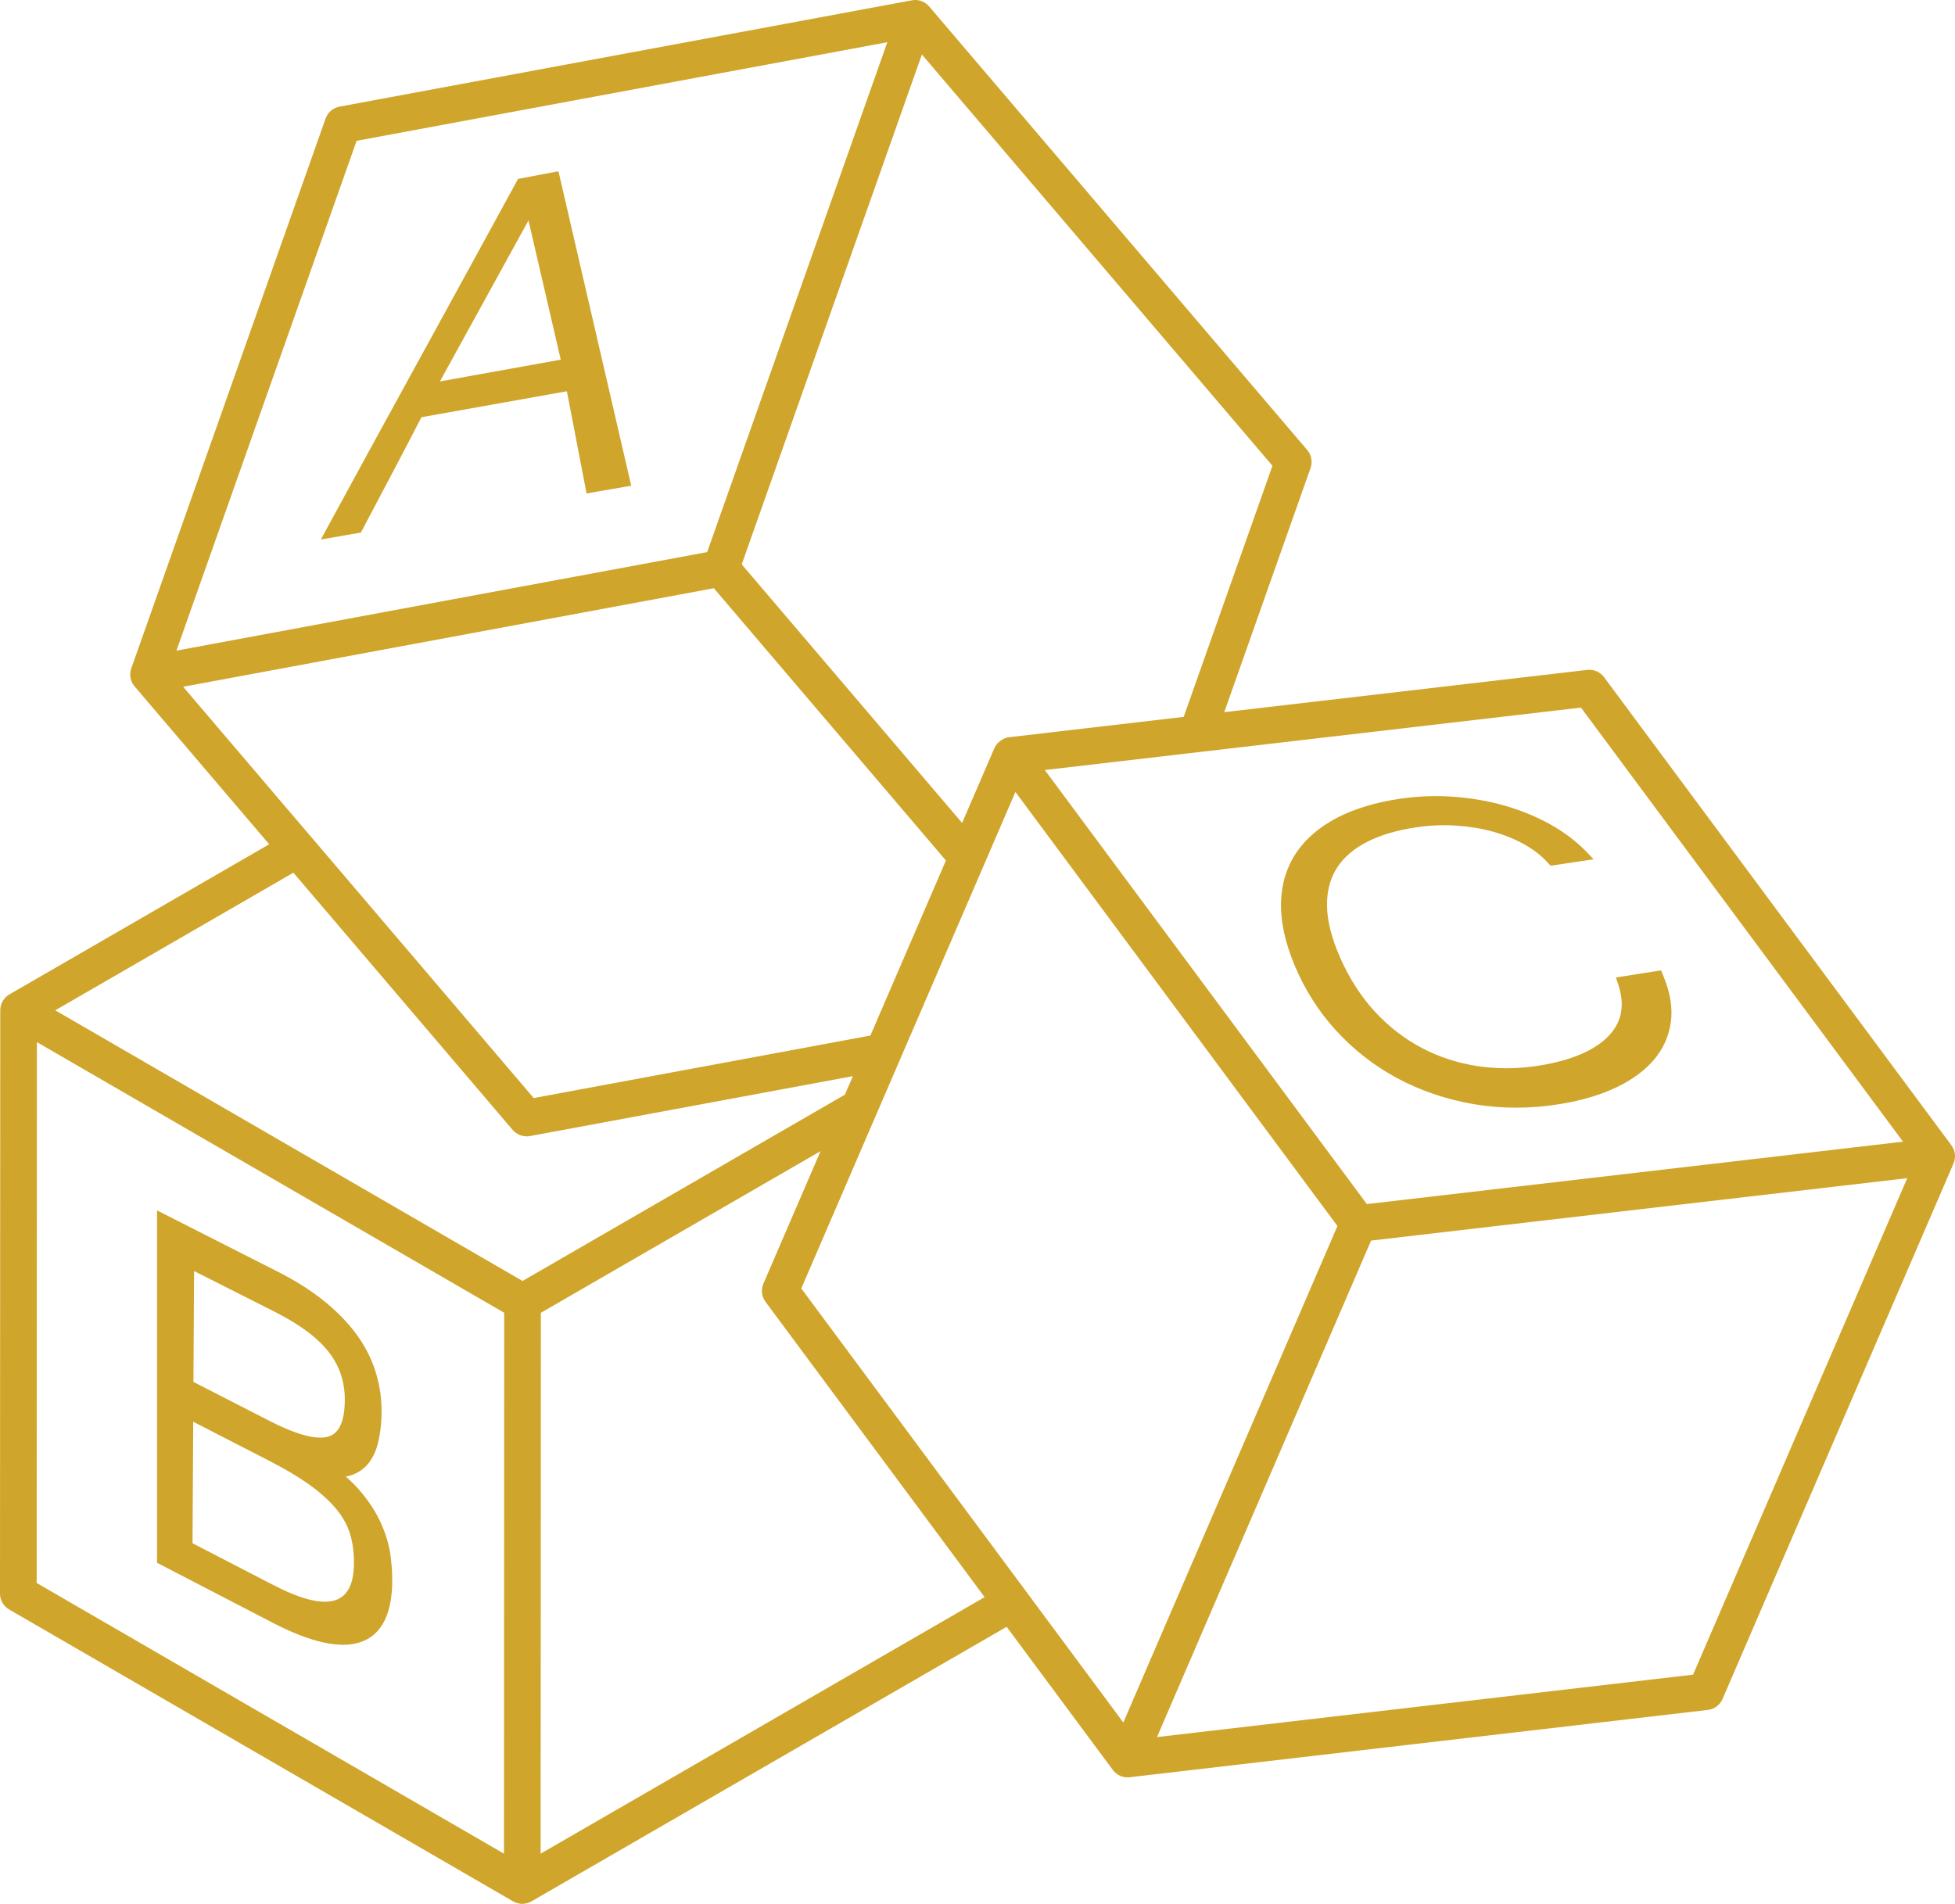
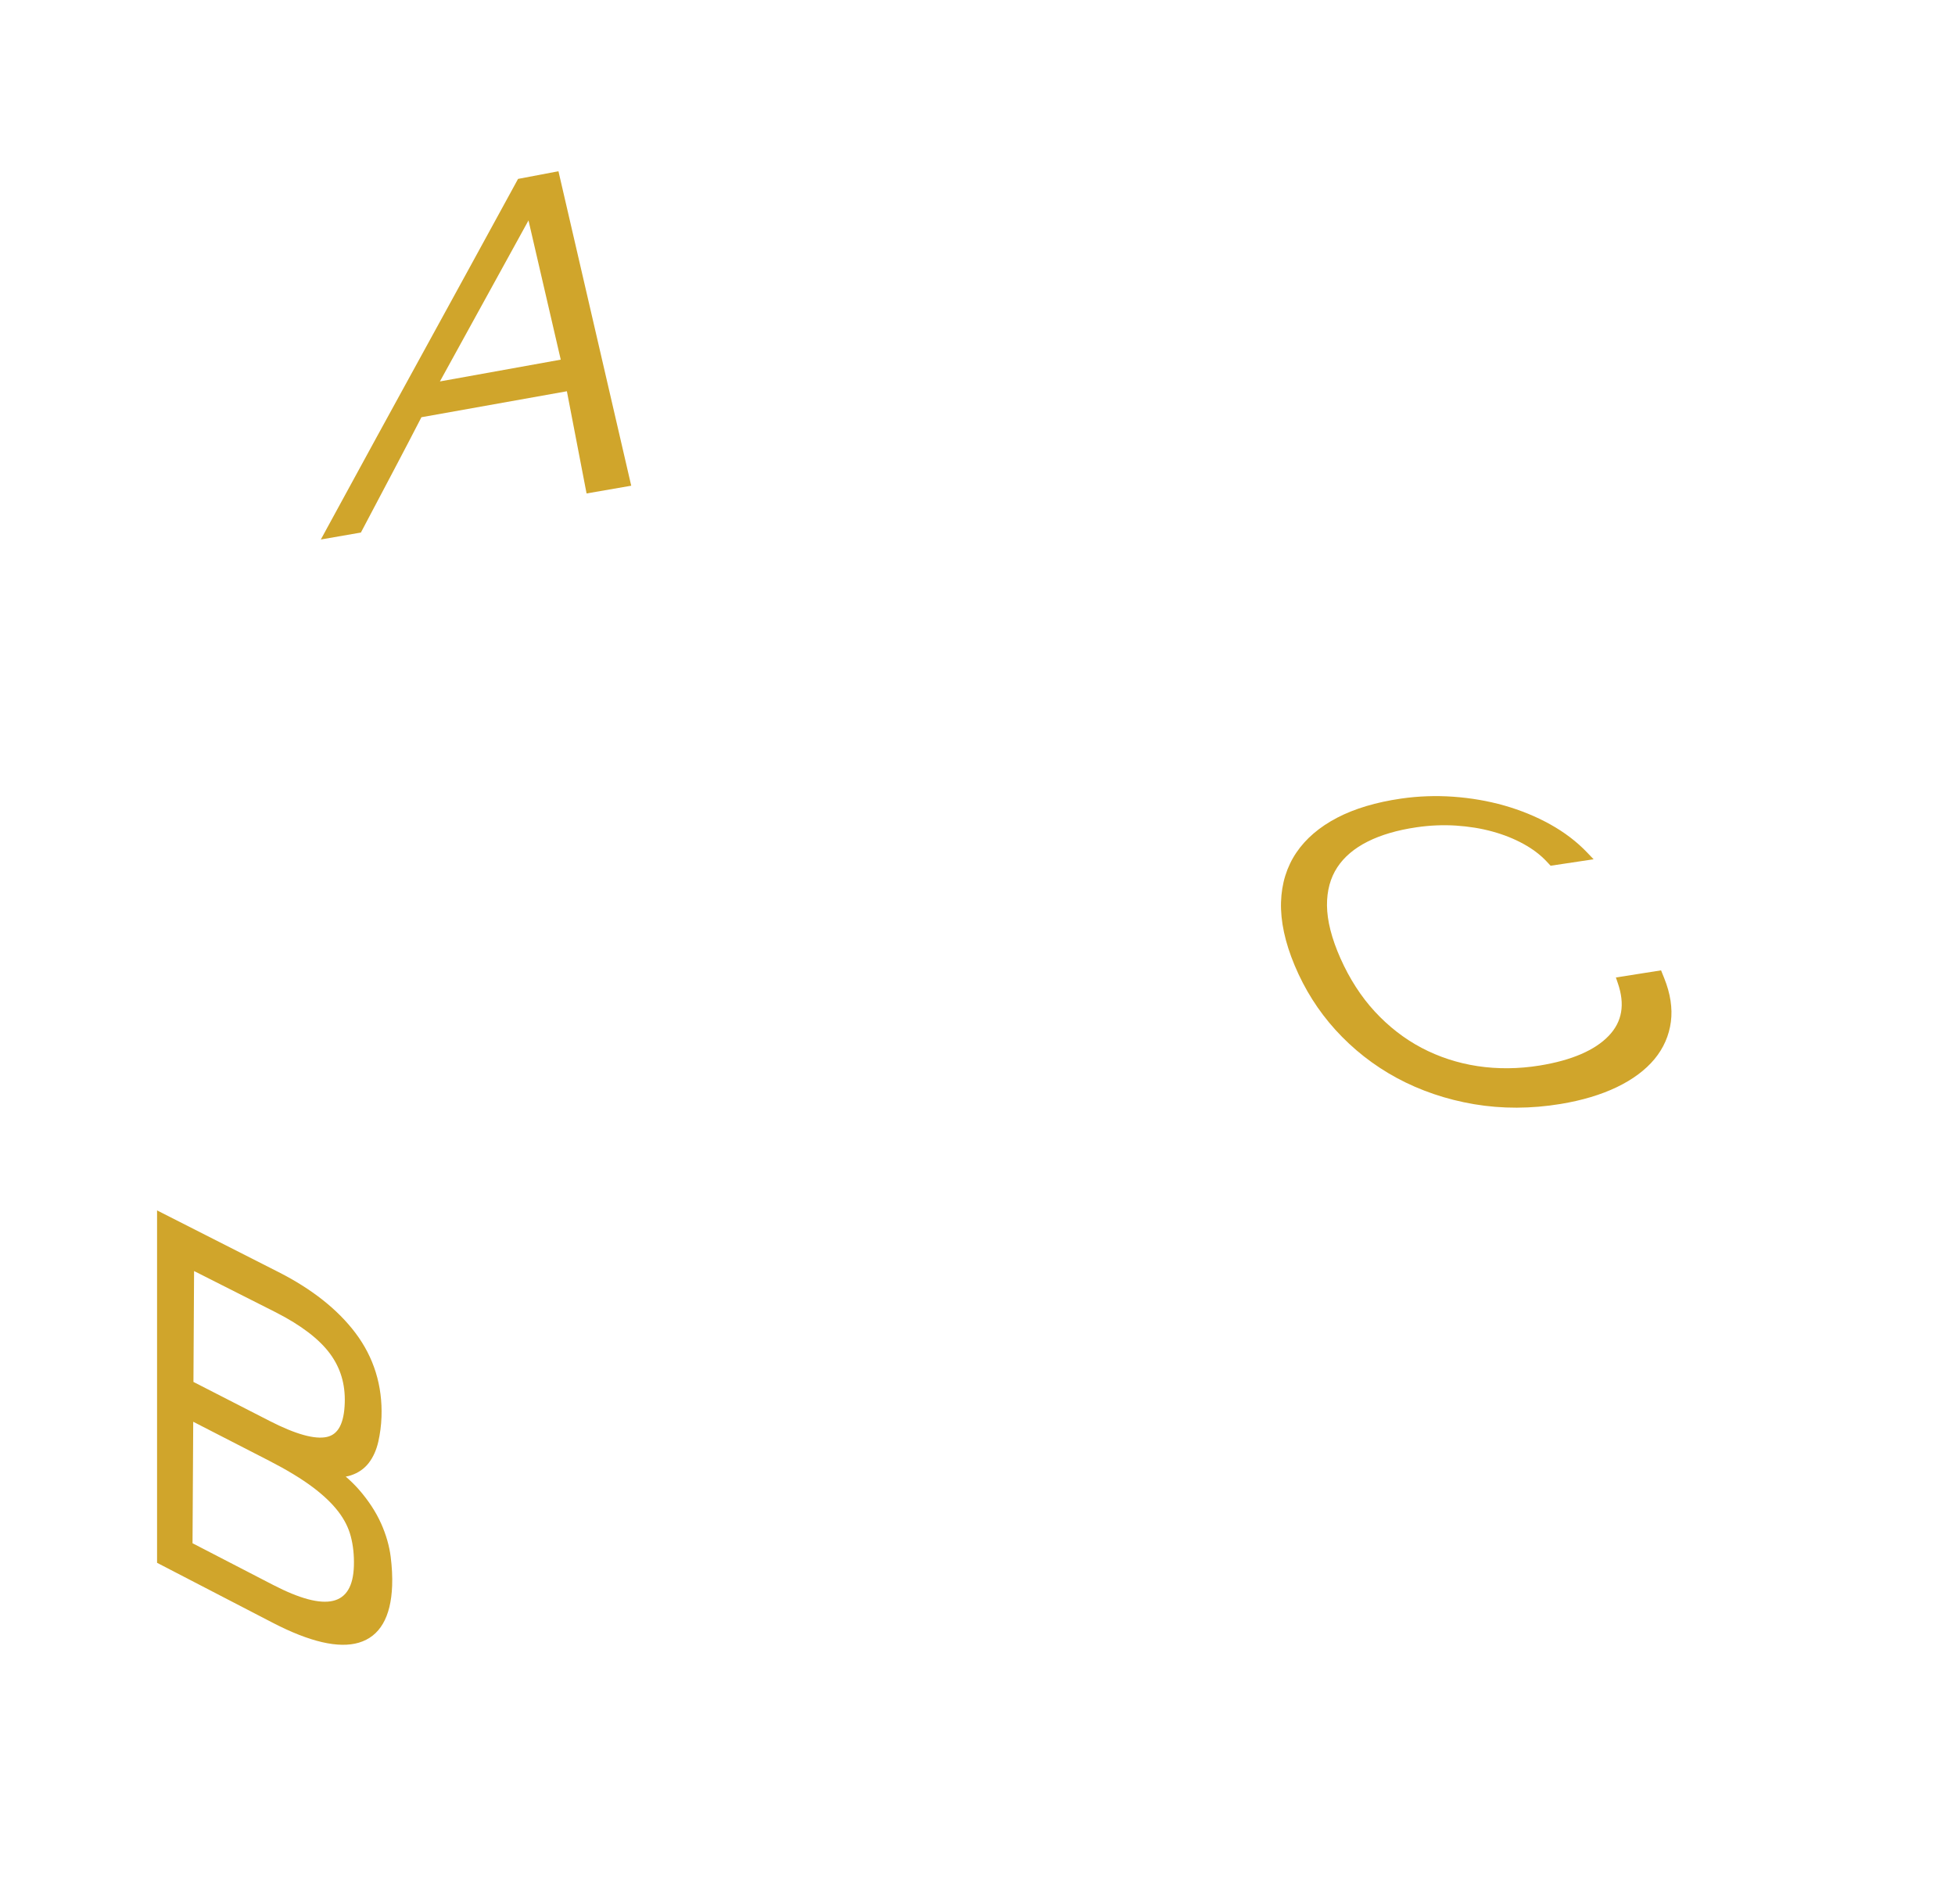
<svg xmlns="http://www.w3.org/2000/svg" width="115" height="112" viewBox="0 0 115 112" fill="none">
  <g clip-path="url(#clip0_1_271)">
-     <path d="M114.991 67.884C114.968 67.703 114.9 67.527 114.787 67.376C114.787 67.375 114.786 67.375 114.786 67.374L94.357 39.838C94.127 39.528 93.75 39.365 93.367 39.409L72.015 41.896L77.091 27.535C77.219 27.171 77.144 26.765 76.894 26.472L54.655 0.378C54.631 0.35 54.604 0.324 54.577 0.298C54.571 0.292 54.565 0.285 54.559 0.279C54.513 0.237 54.462 0.201 54.41 0.168C54.398 0.16 54.384 0.152 54.372 0.145C54.258 0.08 54.134 0.036 54.004 0.015C53.991 0.013 53.978 0.011 53.965 0.009C53.903 0.001 53.839 -0.002 53.775 0.002C53.771 0.002 53.767 0.003 53.763 0.003C53.721 0.006 53.68 0.01 53.64 0.018L19.972 6.273C19.593 6.343 19.281 6.611 19.152 6.974L7.723 39.319C7.675 39.456 7.655 39.598 7.663 39.738C7.675 39.971 7.763 40.198 7.919 40.382C7.919 40.382 7.92 40.382 7.921 40.383L15.834 49.668L0.555 58.499C0.521 58.518 0.489 58.541 0.457 58.564C0.452 58.568 0.446 58.571 0.44 58.575C0.391 58.613 0.346 58.656 0.304 58.702C0.293 58.713 0.283 58.725 0.273 58.737C0.189 58.836 0.124 58.948 0.081 59.07C0.076 59.085 0.07 59.1 0.065 59.116C0.047 59.174 0.033 59.234 0.025 59.295C0.023 59.304 0.024 59.313 0.023 59.321C0.019 59.358 0.016 59.396 0.016 59.434L0 93.748C0 94.134 0.205 94.491 0.538 94.684L30.183 111.855C30.222 111.878 30.261 111.897 30.302 111.915C30.363 111.94 30.426 111.959 30.49 111.973C30.501 111.975 30.512 111.978 30.523 111.98C30.588 111.992 30.655 112.001 30.722 112.001C30.789 112.001 30.854 111.992 30.919 111.98C30.932 111.978 30.944 111.975 30.957 111.973C31.019 111.959 31.08 111.941 31.139 111.916C31.144 111.914 31.149 111.911 31.154 111.909C31.19 111.893 31.226 111.876 31.261 111.856L59.214 95.703L65.462 104.125C65.667 104.401 65.989 104.56 66.327 104.56C66.369 104.56 66.41 104.558 66.452 104.553L100.461 100.593C100.844 100.548 101.173 100.302 101.326 99.948L114.911 68.449C114.988 68.272 115.014 68.081 114.993 67.895C114.992 67.892 114.991 67.888 114.991 67.884H114.991ZM111.942 67.163L88.288 69.917L80.403 70.835L61.461 45.3L92.998 41.627L111.942 67.163H111.942ZM60.373 93.643C60.373 93.643 60.373 93.642 60.372 93.641L47.134 75.798L59.707 46.645L59.731 46.589L77.209 70.151L78.673 72.125L66.078 101.333L60.373 93.643V93.643ZM54.229 3.205L74.85 27.401L69.629 42.173L59.358 43.37C59.264 43.381 59.174 43.404 59.088 43.438C59.086 43.438 59.085 43.439 59.083 43.44C59.083 43.44 59.082 43.441 59.081 43.441C59.066 43.446 59.053 43.454 59.038 43.461C59.029 43.465 59.022 43.474 59.012 43.479C58.917 43.526 58.832 43.586 58.755 43.657C58.734 43.677 58.714 43.695 58.694 43.716C58.613 43.804 58.542 43.901 58.493 44.014V44.015L56.595 48.413L43.631 33.201L54.229 3.205ZM20.977 8.284L52.196 2.484L41.598 32.479L10.379 38.276L20.977 8.284ZM41.991 34.604L55.642 50.622L51.201 60.919L31.394 64.597L18.318 49.252C18.318 49.252 18.314 49.25 18.313 49.248L10.773 40.402L41.992 34.605L41.991 34.604ZM29.646 109.049L2.157 93.125L2.171 61.307L29.66 77.229L29.646 109.049ZM30.739 75.358L3.25 59.436L17.259 51.339L30.158 66.474C30.216 66.542 30.282 66.599 30.353 66.65C30.375 66.666 30.399 66.677 30.422 66.691C30.474 66.722 30.527 66.75 30.583 66.773C30.61 66.783 30.638 66.792 30.666 66.801C30.723 66.818 30.78 66.83 30.839 66.838C30.868 66.841 30.895 66.846 30.924 66.847C30.942 66.847 30.959 66.853 30.977 66.853C31.043 66.853 31.108 66.846 31.174 66.834L50.17 63.308L49.7 64.397L30.738 75.357L30.739 75.358ZM31.802 109.049L31.816 77.23L48.268 67.721L44.907 75.513C44.755 75.868 44.802 76.277 45.032 76.587L57.919 93.957L31.802 109.049H31.802ZM99.594 98.518L68.058 102.19L80.652 72.982L88.536 72.064L112.191 69.31L99.593 98.518H99.594Z" fill="#D0A52B" />
    <path d="M30.473 10.525L30.323 10.801C29.424 12.448 28.532 14.082 27.644 15.702L22.161 25.707C21.21 27.443 20.234 29.234 19.23 31.081L18.873 31.738L21.229 31.329L23.207 27.581C23.77 26.512 24.298 25.501 24.79 24.545L33.346 23.017L34.504 29.029L37.131 28.574L32.85 10.074L30.473 10.525H30.473ZM25.878 22.438L31.088 12.967L32.985 21.158L25.878 22.439L25.878 22.438Z" fill="#D0A52B" />
    <path d="M22.412 89.614C22.112 88.944 21.677 88.278 21.118 87.636C20.889 87.374 20.628 87.117 20.338 86.866C20.439 86.85 20.536 86.827 20.627 86.797C21.07 86.653 21.428 86.406 21.692 86.063C21.953 85.724 22.142 85.303 22.254 84.81C22.36 84.337 22.424 83.848 22.441 83.357C22.506 81.52 21.992 79.856 20.912 78.421C19.871 77.039 18.347 75.831 16.388 74.837L9.239 71.207V91.938L16.038 95.463C18.22 96.594 19.927 96.99 21.113 96.635C22.337 96.268 22.997 95.147 23.067 93.289C23.087 92.765 23.058 92.19 22.981 91.58C22.899 90.935 22.708 90.274 22.413 89.614H22.412ZM11.366 83.64L15.83 85.933C16.857 86.46 17.716 86.98 18.382 87.478C19.023 87.957 19.534 88.445 19.903 88.928C20.256 89.39 20.494 89.86 20.629 90.364C20.774 90.902 20.837 91.496 20.817 92.13C20.742 94.499 19.184 94.852 16.061 93.237L11.325 90.787L11.366 83.64V83.64ZM11.379 81.297L11.416 74.774L16.224 77.203C17.717 77.963 18.797 78.791 19.429 79.659C20.034 80.491 20.312 81.426 20.28 82.516C20.244 83.726 19.901 84.385 19.23 84.533C18.521 84.692 17.385 84.375 15.854 83.59L11.379 81.297Z" fill="#D0A52B" />
    <path d="M95.166 57.836C95.596 59.086 95.426 60.104 94.632 60.935C93.817 61.787 92.451 62.378 90.572 62.683C89.322 62.886 88.087 62.897 86.906 62.717C85.738 62.539 84.63 62.175 83.618 61.641C82.606 61.106 81.68 60.386 80.87 59.508C80.061 58.63 79.382 57.574 78.851 56.379C78.331 55.21 78.067 54.166 78.058 53.269C78.051 52.399 78.256 51.645 78.665 51.023C79.065 50.413 79.665 49.905 80.446 49.512C81.231 49.116 82.197 48.833 83.319 48.669C84.104 48.553 84.887 48.52 85.648 48.569C86.41 48.619 87.132 48.736 87.794 48.919C88.456 49.101 89.068 49.345 89.613 49.645C90.155 49.942 90.613 50.289 90.974 50.675L91.213 50.93L93.742 50.55L93.366 50.157C92.758 49.518 92.022 48.958 91.18 48.491C90.349 48.03 89.44 47.659 88.479 47.386C87.527 47.117 86.522 46.944 85.489 46.87C84.46 46.797 83.427 46.834 82.416 46.98C80.947 47.193 79.684 47.57 78.659 48.104C77.621 48.645 76.811 49.335 76.254 50.161C75.691 50.996 75.387 51.974 75.354 53.074C75.321 54.188 75.587 55.437 76.156 56.794C76.742 58.196 77.547 59.473 78.551 60.58C79.584 61.72 80.799 62.676 82.159 63.412C83.543 64.16 85.077 64.682 86.713 64.959C88.351 65.236 90.066 65.231 91.799 64.945C93.062 64.737 94.178 64.403 95.11 63.954C96.046 63.504 96.791 62.948 97.326 62.302C97.858 61.659 98.18 60.921 98.287 60.11C98.392 59.312 98.258 58.447 97.895 57.545L97.71 57.085L95.052 57.504L95.166 57.837L95.166 57.836Z" fill="#D0A52B" />
  </g>
  <defs>
    <clipPath id="clip0_1_271">
      <rect width="115" height="112" fill="white" />
    </clipPath>
  </defs>
</svg>